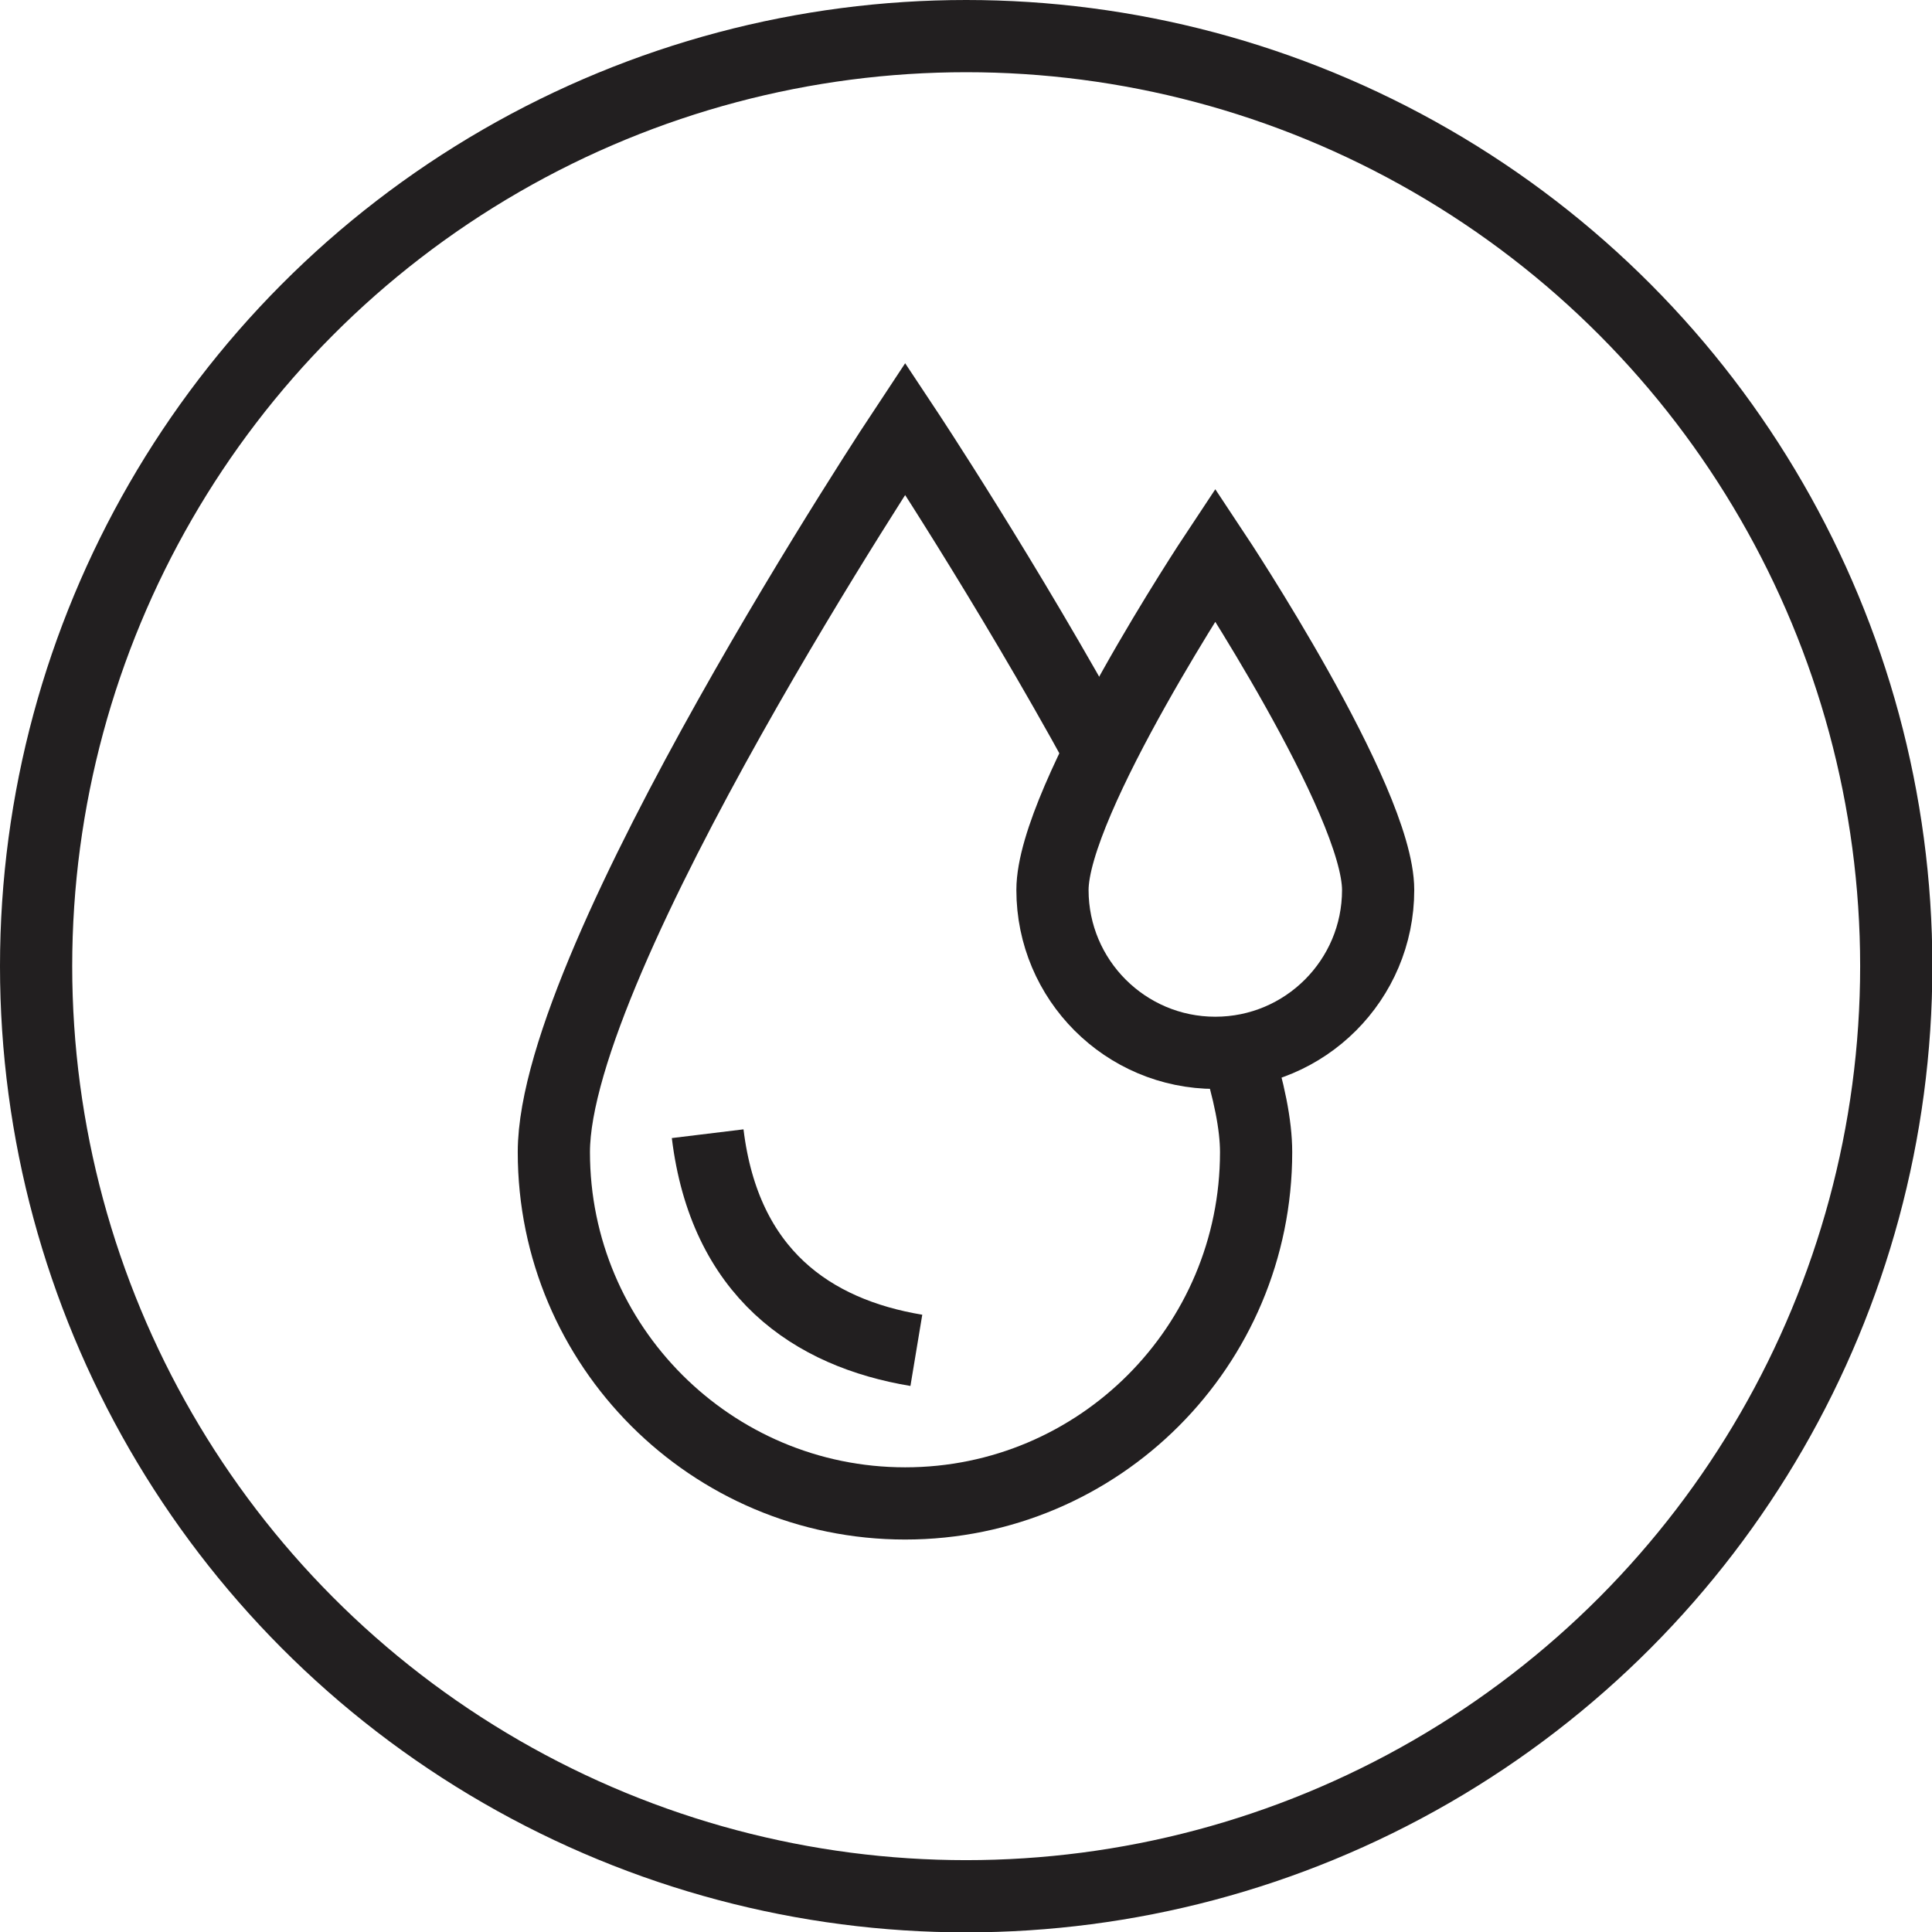
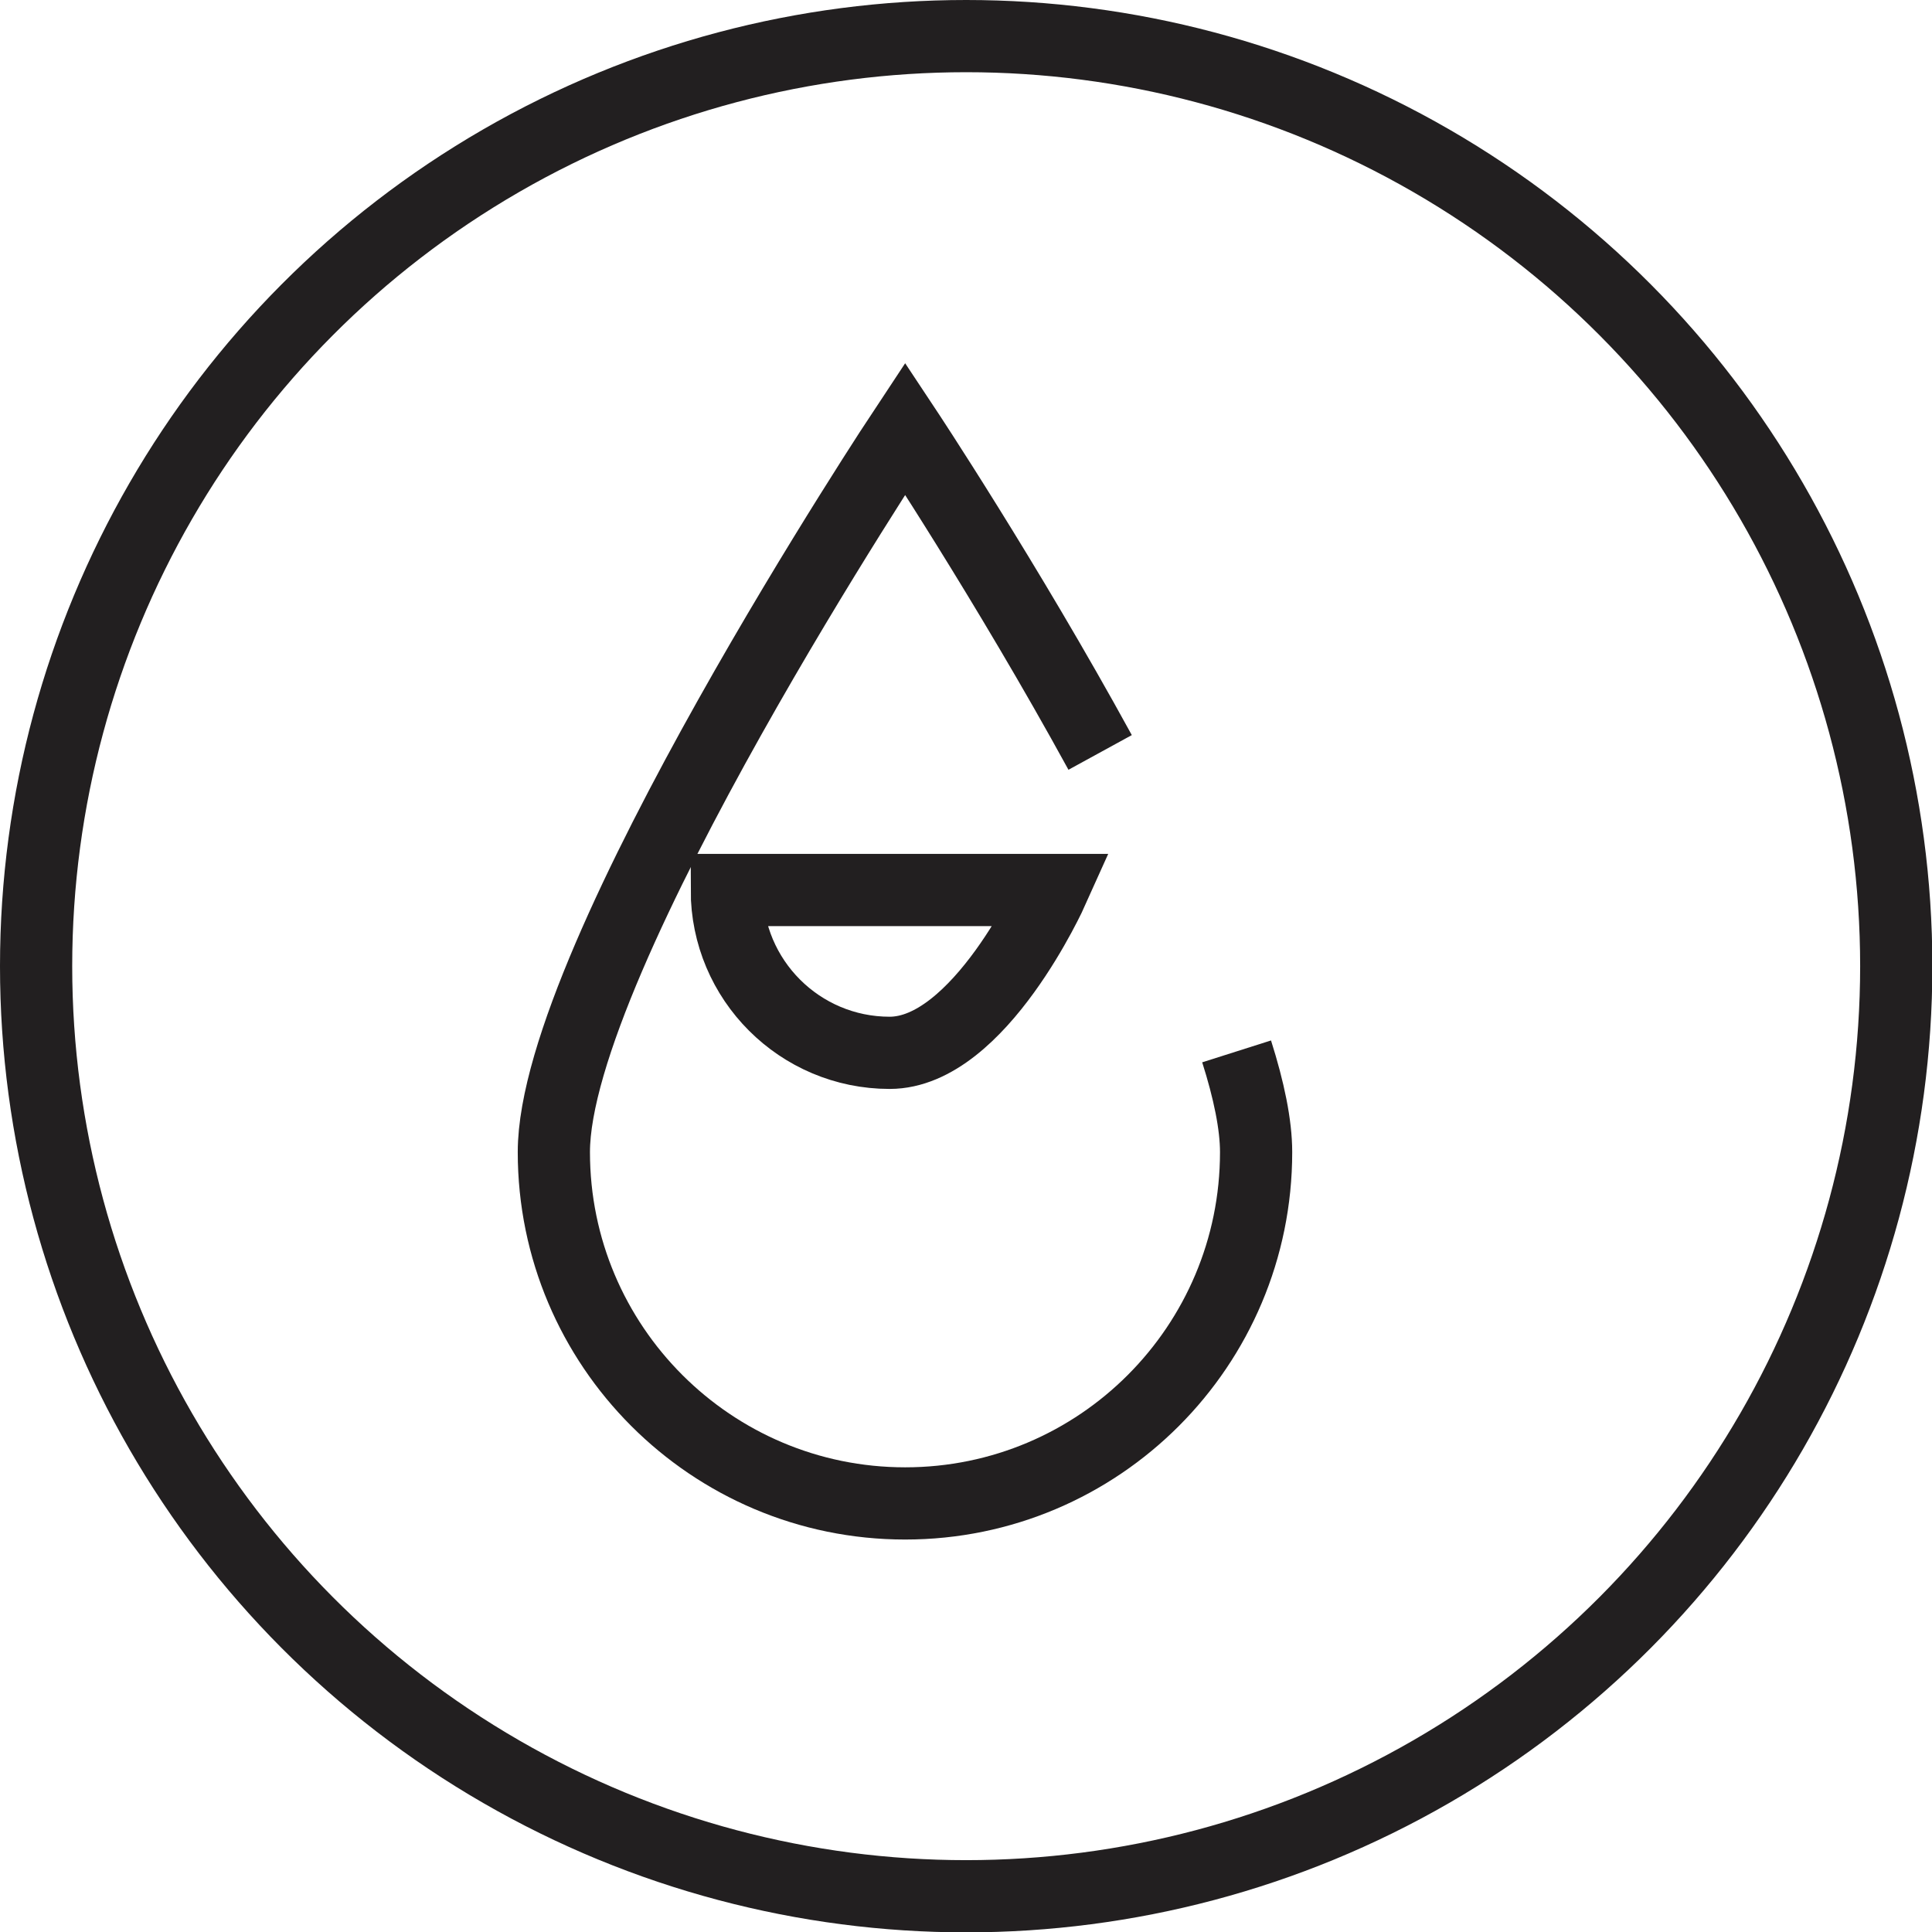
<svg xmlns="http://www.w3.org/2000/svg" id="Calque_2" viewBox="0 0 53.51 53.51">
  <defs>
    <style>
      .cls-1 {
        fill: none;
        stroke: #221f20;
        stroke-miterlimit: 10;
        stroke-width: 2px;
      }
    </style>
  </defs>
  <g id="Calque_1-2" data-name="Calque_1">
    <g>
      <circle class="cls-1" cx="26.76" cy="26.76" r="25.76" />
      <g>
        <path class="cls-1" d="M34.25,29.12c.34,1.07.54,2.03.54,2.79,0,5.37-4.35,9.73-9.72,9.73s-9.73-4.36-9.73-9.73,9.73-20.04,9.73-20.04c0,0,2.8,4.22,5.4,8.97" />
-         <path class="cls-1" d="M25.38,37.4c-2.89-.48-5.31-2.14-5.78-6" />
-         <path class="cls-1" d="M29.15,24.65c0-2.49,4.51-9.29,4.51-9.29,0,0,4.51,6.8,4.51,9.29s-2.02,4.51-4.51,4.51-4.51-2.02-4.51-4.51Z" />
+         <path class="cls-1" d="M29.15,24.65s-2.02,4.51-4.51,4.51-4.51-2.02-4.51-4.51Z" />
      </g>
    </g>
  </g>
</svg>